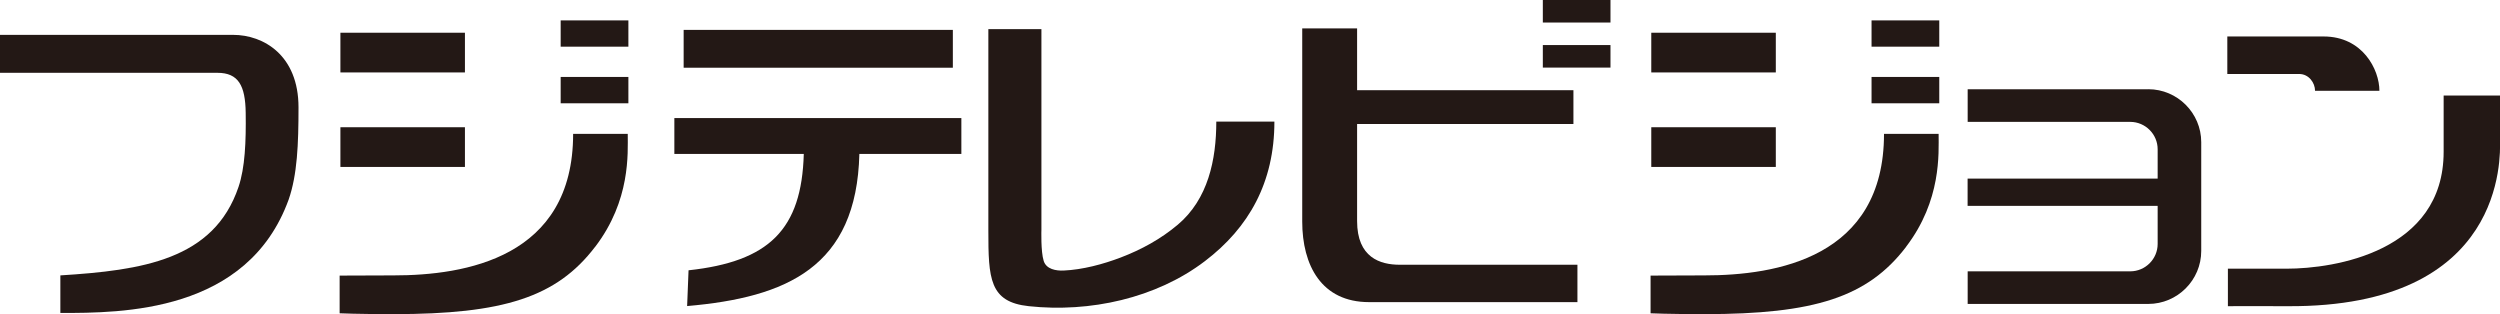
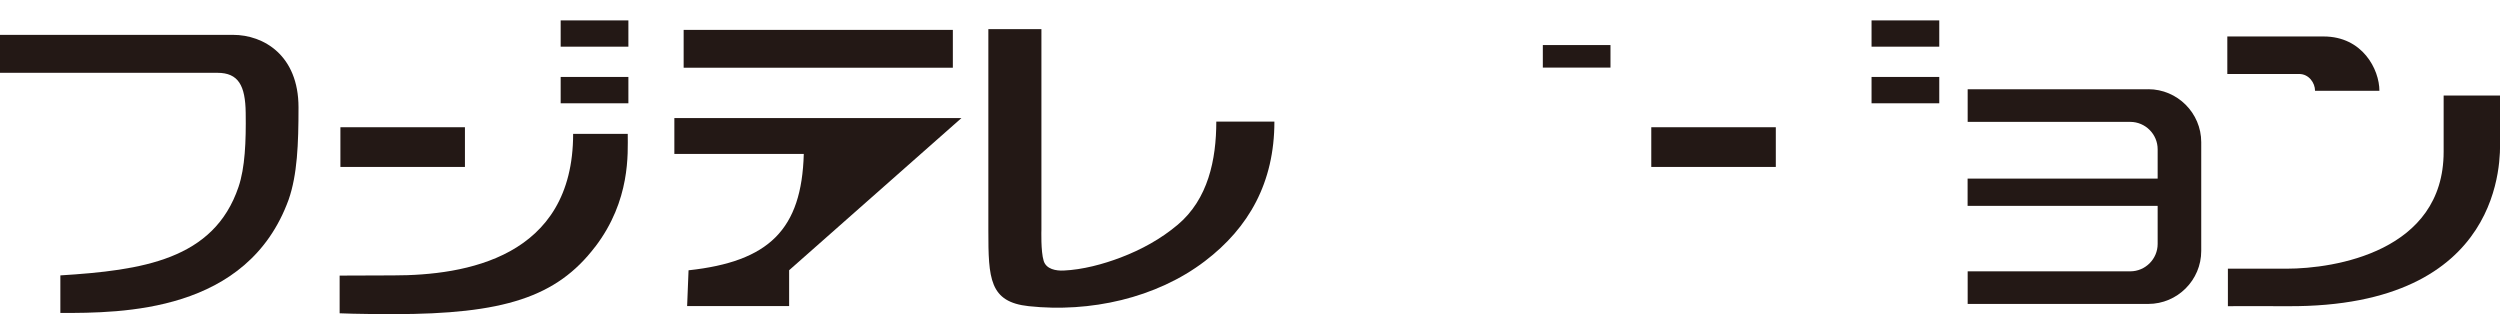
<svg xmlns="http://www.w3.org/2000/svg" id="_レイヤー_2" data-name="レイヤー 2" viewBox="0 0 387.26 48.66">
  <defs>
    <style>
      .cls-1 {
        fill: #231815;
      }
    </style>
  </defs>
  <g id="_レイヤ_1" data-name="レイヤ 1">
    <g>
      <path class="cls-1" d="M0,11.28v-5.88h36.1c4.72,0,10.14,3.15,10.14,11.23,0,5.72-.19,10.42-1.52,14.27-6.37,17.58-25.86,17.58-35.37,17.58v-5.82c12.64-.79,23.78-2.4,27.6-13.71,1.01-2.99,1.17-7.01,1.11-11.46-.05-4.23-1.13-6.21-4.37-6.21H0Z" />
      <g>
        <path class="cls-1" d="M345.02,11.46v-5.81h14.92c6.04,0,8.64,5.12,8.64,8.42h-9.97c0-1.25-.97-2.61-2.46-2.61h-11.12Z" />
        <path class="cls-1" d="M387.26,14.8h-8.73v8.72c0,15.46-16.92,18.1-24.3,18.1h-9.12v5.81s3.63-.03,9.26,0c33.85.2,32.9-23.25,32.9-25.56v-7.06Z" />
      </g>
      <g>
        <path class="cls-1" d="M92.19,38.24c5.51-7.21,5.05-14.49,5.05-17.5h-8.46c0,19.19-16.7,21.92-27.83,21.92-3.49,0-8.34.03-8.34.03v5.84s2.72.13,8.35.13c17,0,25.27-2.61,31.22-10.42Z" />
-         <rect class="cls-1" x="52.73" y="5.07" width="19.29" height="6.15" />
        <rect class="cls-1" x="52.73" y="19.71" width="19.29" height="6.15" />
        <rect class="cls-1" x="86.85" y="3.16" width="10.49" height="4.07" />
        <rect class="cls-1" x="86.85" y="11.92" width="10.49" height="4.08" />
      </g>
      <g>
-         <path class="cls-1" d="M295.25,38.24c5.51-7.21,5.05-14.49,5.05-17.5h-8.46c0,19.19-16.7,21.92-27.83,21.92-3.49,0-8.33.03-8.33.03v5.84s2.71.13,8.35.13c17,0,25.27-2.61,31.23-10.42Z" />
-         <rect class="cls-1" x="255.79" y="5.07" width="19.29" height="6.15" />
        <rect class="cls-1" x="255.79" y="19.71" width="19.29" height="6.15" />
        <rect class="cls-1" x="289.91" y="3.16" width="10.49" height="4.07" />
        <rect class="cls-1" x="289.91" y="11.92" width="10.49" height="4.08" />
      </g>
-       <path class="cls-1" d="M148.93,18.29h-44.47v5.55h20.05c-.32,11.72-5.38,16.68-17.85,18.03l-.22,5.54c15.4-1.34,26.26-6.01,26.68-23.57h15.8v-5.55Z" />
+       <path class="cls-1" d="M148.93,18.29h-44.47v5.55h20.05c-.32,11.72-5.38,16.68-17.85,18.03l-.22,5.54h15.8v-5.55Z" />
      <rect class="cls-1" x="105.9" y="4.63" width="41.7" height="5.86" />
      <path class="cls-1" d="M188.41,18.83c0,5.93-1.28,12.02-5.96,15.97-2.63,2.22-5.65,3.87-8.85,5.09-2.73,1.04-5.9,1.89-8.85,2.02-1.16.05-2.68-.2-3.08-1.5-.46-1.46-.35-4.81-.35-4.81V4.51h-8.22v31.16c0,7.49.16,11.11,6.27,11.76,9.43,1.01,19.71-1.21,27.29-6.99,6.79-5.17,10.75-12.17,10.75-21.6h-8.99Z" />
-       <path class="cls-1" d="M216.83,41.01c-3.04,0-6.61-1.11-6.61-6.77v-15.03h33.51v-5.24h-33.51V4.4h-8.5v29.91c0,6.79,2.98,12.49,10.35,12.49h32.28v-5.79h-27.52Z" />
-       <rect class="cls-1" x="238.99" width="10.48" height="3.49" />
      <rect class="cls-1" x="238.99" y="6.98" width="10.48" height="3.49" />
      <path class="cls-1" d="M332.78,13.83h-27.98v5.05h25.19c2.33,0,4.24,1.91,4.24,4.24v4.55h-29.44v4.22h29.44v5.9c0,2.33-1.91,4.24-4.24,4.24h-25.19v5.05h27.98c4.51,0,8.2-3.69,8.2-8.2v-16.86c0-4.51-3.69-8.2-8.2-8.2Z" />
    </g>
  </g>
</svg>